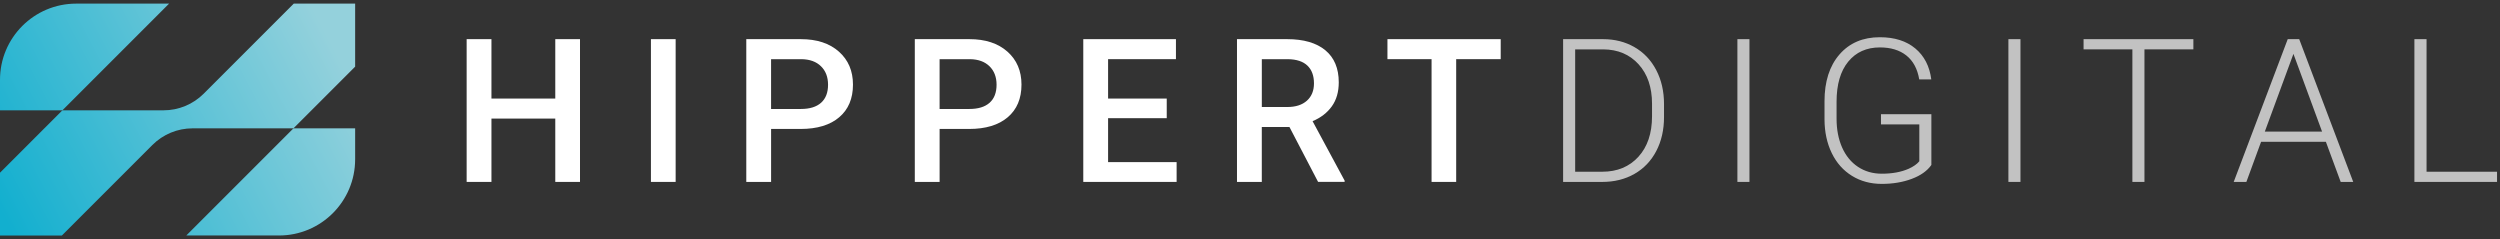
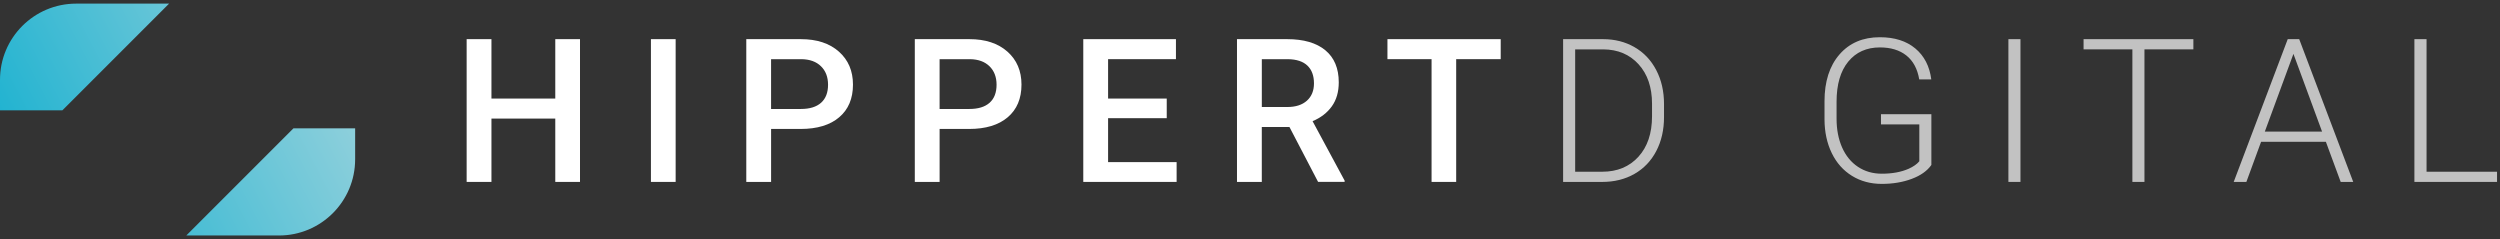
<svg xmlns="http://www.w3.org/2000/svg" width="345" height="33" viewBox="0 0 345 33" fill="none">
  <rect x="0" y="0" width="345" height="33" fill="#333333" stroke="none" />
-   <path d="M0 23.832V32.5H8.541L21.032 20.007C22.502 18.537 24.493 17.711 26.573 17.711H40.497L49.01 9.198V0.5H40.538L28.11 12.929C26.64 14.399 24.648 15.224 22.569 15.224H8.608L0 23.832Z" fill="url(#paint0_linear_8308_1235)" />
  <path d="M0 11.009V15.222H8.611L23.332 0.5H10.512C4.708 0.5 0 5.205 0 11.009Z" fill="url(#paint1_linear_8308_1235)" />
  <path d="M25.708 32.498H38.498C44.302 32.498 49.01 27.793 49.01 21.986V17.709H40.497L25.708 32.498Z" fill="url(#paint2_linear_8308_1235)" />
  <path d="M80.04 25.104H76.629V16.364H67.82V25.104H64.397V5.403H67.82V13.601H76.629V5.403H80.04V25.104Z" fill="white" />
  <path d="M93.239 25.104H89.829V5.403H93.239V25.104Z" fill="white" />
  <path d="M106.411 17.798V25.104H102.988V5.403H110.525C112.726 5.403 114.475 5.976 115.767 7.124C117.062 8.272 117.71 9.789 117.71 11.674C117.71 13.607 117.075 15.11 115.808 16.183C114.542 17.259 112.767 17.796 110.484 17.796H106.411V17.798ZM106.411 15.038H110.523C111.74 15.038 112.669 14.752 113.311 14.179C113.951 13.607 114.271 12.778 114.271 11.698C114.271 10.632 113.946 9.783 113.296 9.146C112.646 8.509 111.753 8.184 110.616 8.166H106.408V15.038H106.411Z" fill="white" />
  <path d="M129.666 17.798V25.104H126.243V5.403H133.781C135.981 5.403 137.73 5.976 139.023 7.124C140.318 8.272 140.965 9.789 140.965 11.674C140.965 13.607 140.33 15.11 139.064 16.183C137.797 17.259 136.022 17.796 133.739 17.796H129.666V17.798ZM129.666 15.038H133.778C134.996 15.038 135.924 14.752 136.567 14.179C137.206 13.607 137.526 12.778 137.526 11.698C137.526 10.632 137.201 9.783 136.551 9.146C135.901 8.509 135.009 8.184 133.871 8.166H129.664V15.038H129.666Z" fill="white" />
  <path d="M161.009 16.31H152.916V22.372H162.373V25.104H149.493V5.403H162.28V8.164H152.916V13.601H161.009V16.31Z" fill="white" />
  <path d="M177.944 17.527H174.128V25.104H170.705V5.403H177.632C179.904 5.403 181.658 5.914 182.894 6.933C184.13 7.955 184.749 9.43 184.749 11.362C184.749 12.68 184.431 13.784 183.794 14.672C183.157 15.562 182.272 16.245 181.135 16.723L185.559 24.926V25.101H181.896L177.944 17.527ZM174.128 14.767H177.647C178.803 14.767 179.703 14.476 180.353 13.895C181.003 13.312 181.328 12.518 181.328 11.507C181.328 10.452 181.029 9.634 180.428 9.059C179.827 8.481 178.932 8.184 177.742 8.166H174.131V14.767H174.128Z" fill="white" />
  <path d="M207.096 8.164H200.953V25.104H197.556V8.164H191.468V5.403H207.096V8.164Z" fill="white" />
  <path opacity="0.7" d="M215.709 25.104V5.403H221.217C222.832 5.403 224.279 5.77 225.561 6.507C226.843 7.243 227.841 8.295 228.558 9.667C229.275 11.037 229.634 12.598 229.634 14.349V16.163C229.634 17.922 229.278 19.483 228.566 20.845C227.854 22.207 226.851 23.257 225.556 23.997C224.261 24.738 222.775 25.106 221.098 25.106H215.709V25.104ZM217.373 6.812V23.698H221.108C223.182 23.698 224.846 23.009 226.1 21.634C227.354 20.257 227.98 18.397 227.98 16.049V14.316C227.98 12.051 227.361 10.235 226.126 8.873C224.89 7.511 223.262 6.825 221.243 6.814H217.373V6.812Z" fill="white" />
-   <path opacity="0.7" d="M241.425 25.104H239.761V5.403H241.425V25.104Z" fill="white" />
  <path opacity="0.7" d="M266.53 22.764C265.952 23.584 265.049 24.227 263.816 24.686C262.586 25.145 261.208 25.377 259.684 25.377C258.141 25.377 256.771 25.008 255.572 24.268C254.372 23.528 253.443 22.483 252.783 21.129C252.125 19.774 251.79 18.224 251.782 16.475V13.986C251.782 11.254 252.471 9.095 253.851 7.511C255.231 5.927 257.083 5.138 259.413 5.138C261.443 5.138 263.076 5.654 264.311 6.685C265.547 7.717 266.282 9.141 266.517 10.955H264.853C264.611 9.508 264.02 8.411 263.086 7.663C262.152 6.918 260.932 6.544 259.426 6.544C257.586 6.544 256.129 7.199 255.056 8.507C253.983 9.815 253.446 11.662 253.446 14.045V16.375C253.446 17.873 253.701 19.197 254.21 20.35C254.72 21.5 255.45 22.393 256.402 23.025C257.354 23.657 258.448 23.971 259.684 23.971C261.118 23.971 262.348 23.747 263.378 23.296C264.046 22.999 264.541 22.651 264.866 22.253V17.166H259.575V15.761H266.53V22.764Z" fill="white" />
  <path opacity="0.7" d="M278.824 25.104H277.16V5.403H278.824V25.104Z" fill="white" />
  <path opacity="0.7" d="M302.685 6.812H295.934V25.104H294.27V6.812H287.532V5.403H302.685V6.812Z" fill="white" />
  <path opacity="0.7" d="M320.972 19.57H312.029L309.999 25.104H308.252L315.707 5.403H317.291L324.746 25.104H323.015L320.972 19.57ZM312.545 18.162H320.446L316.494 7.433L312.545 18.162Z" fill="white" />
  <path opacity="0.7" d="M334.864 23.698H344.591V25.104H333.187V5.403H334.864V23.698Z" fill="white" />
  <defs>
    <linearGradient id="paint0_linear_8308_1235" x1="0.153" y1="29.254" x2="45.723" y2="5.373" gradientUnits="userSpaceOnUse">
      <stop stop-color="#12AFCF" />
      <stop offset="0.995" stop-color="#94D1DC" />
    </linearGradient>
    <linearGradient id="paint1_linear_8308_1235" x1="-6.895" y1="15.805" x2="38.676" y2="-8.076" gradientUnits="userSpaceOnUse">
      <stop stop-color="#12AFCF" />
      <stop offset="0.995" stop-color="#94D1DC" />
    </linearGradient>
    <linearGradient id="paint2_linear_8308_1235" x1="7.203" y1="42.708" x2="52.774" y2="18.827" gradientUnits="userSpaceOnUse">
      <stop stop-color="#12AFCF" />
      <stop offset="0.995" stop-color="#94D1DC" />
    </linearGradient>
  </defs>
</svg>